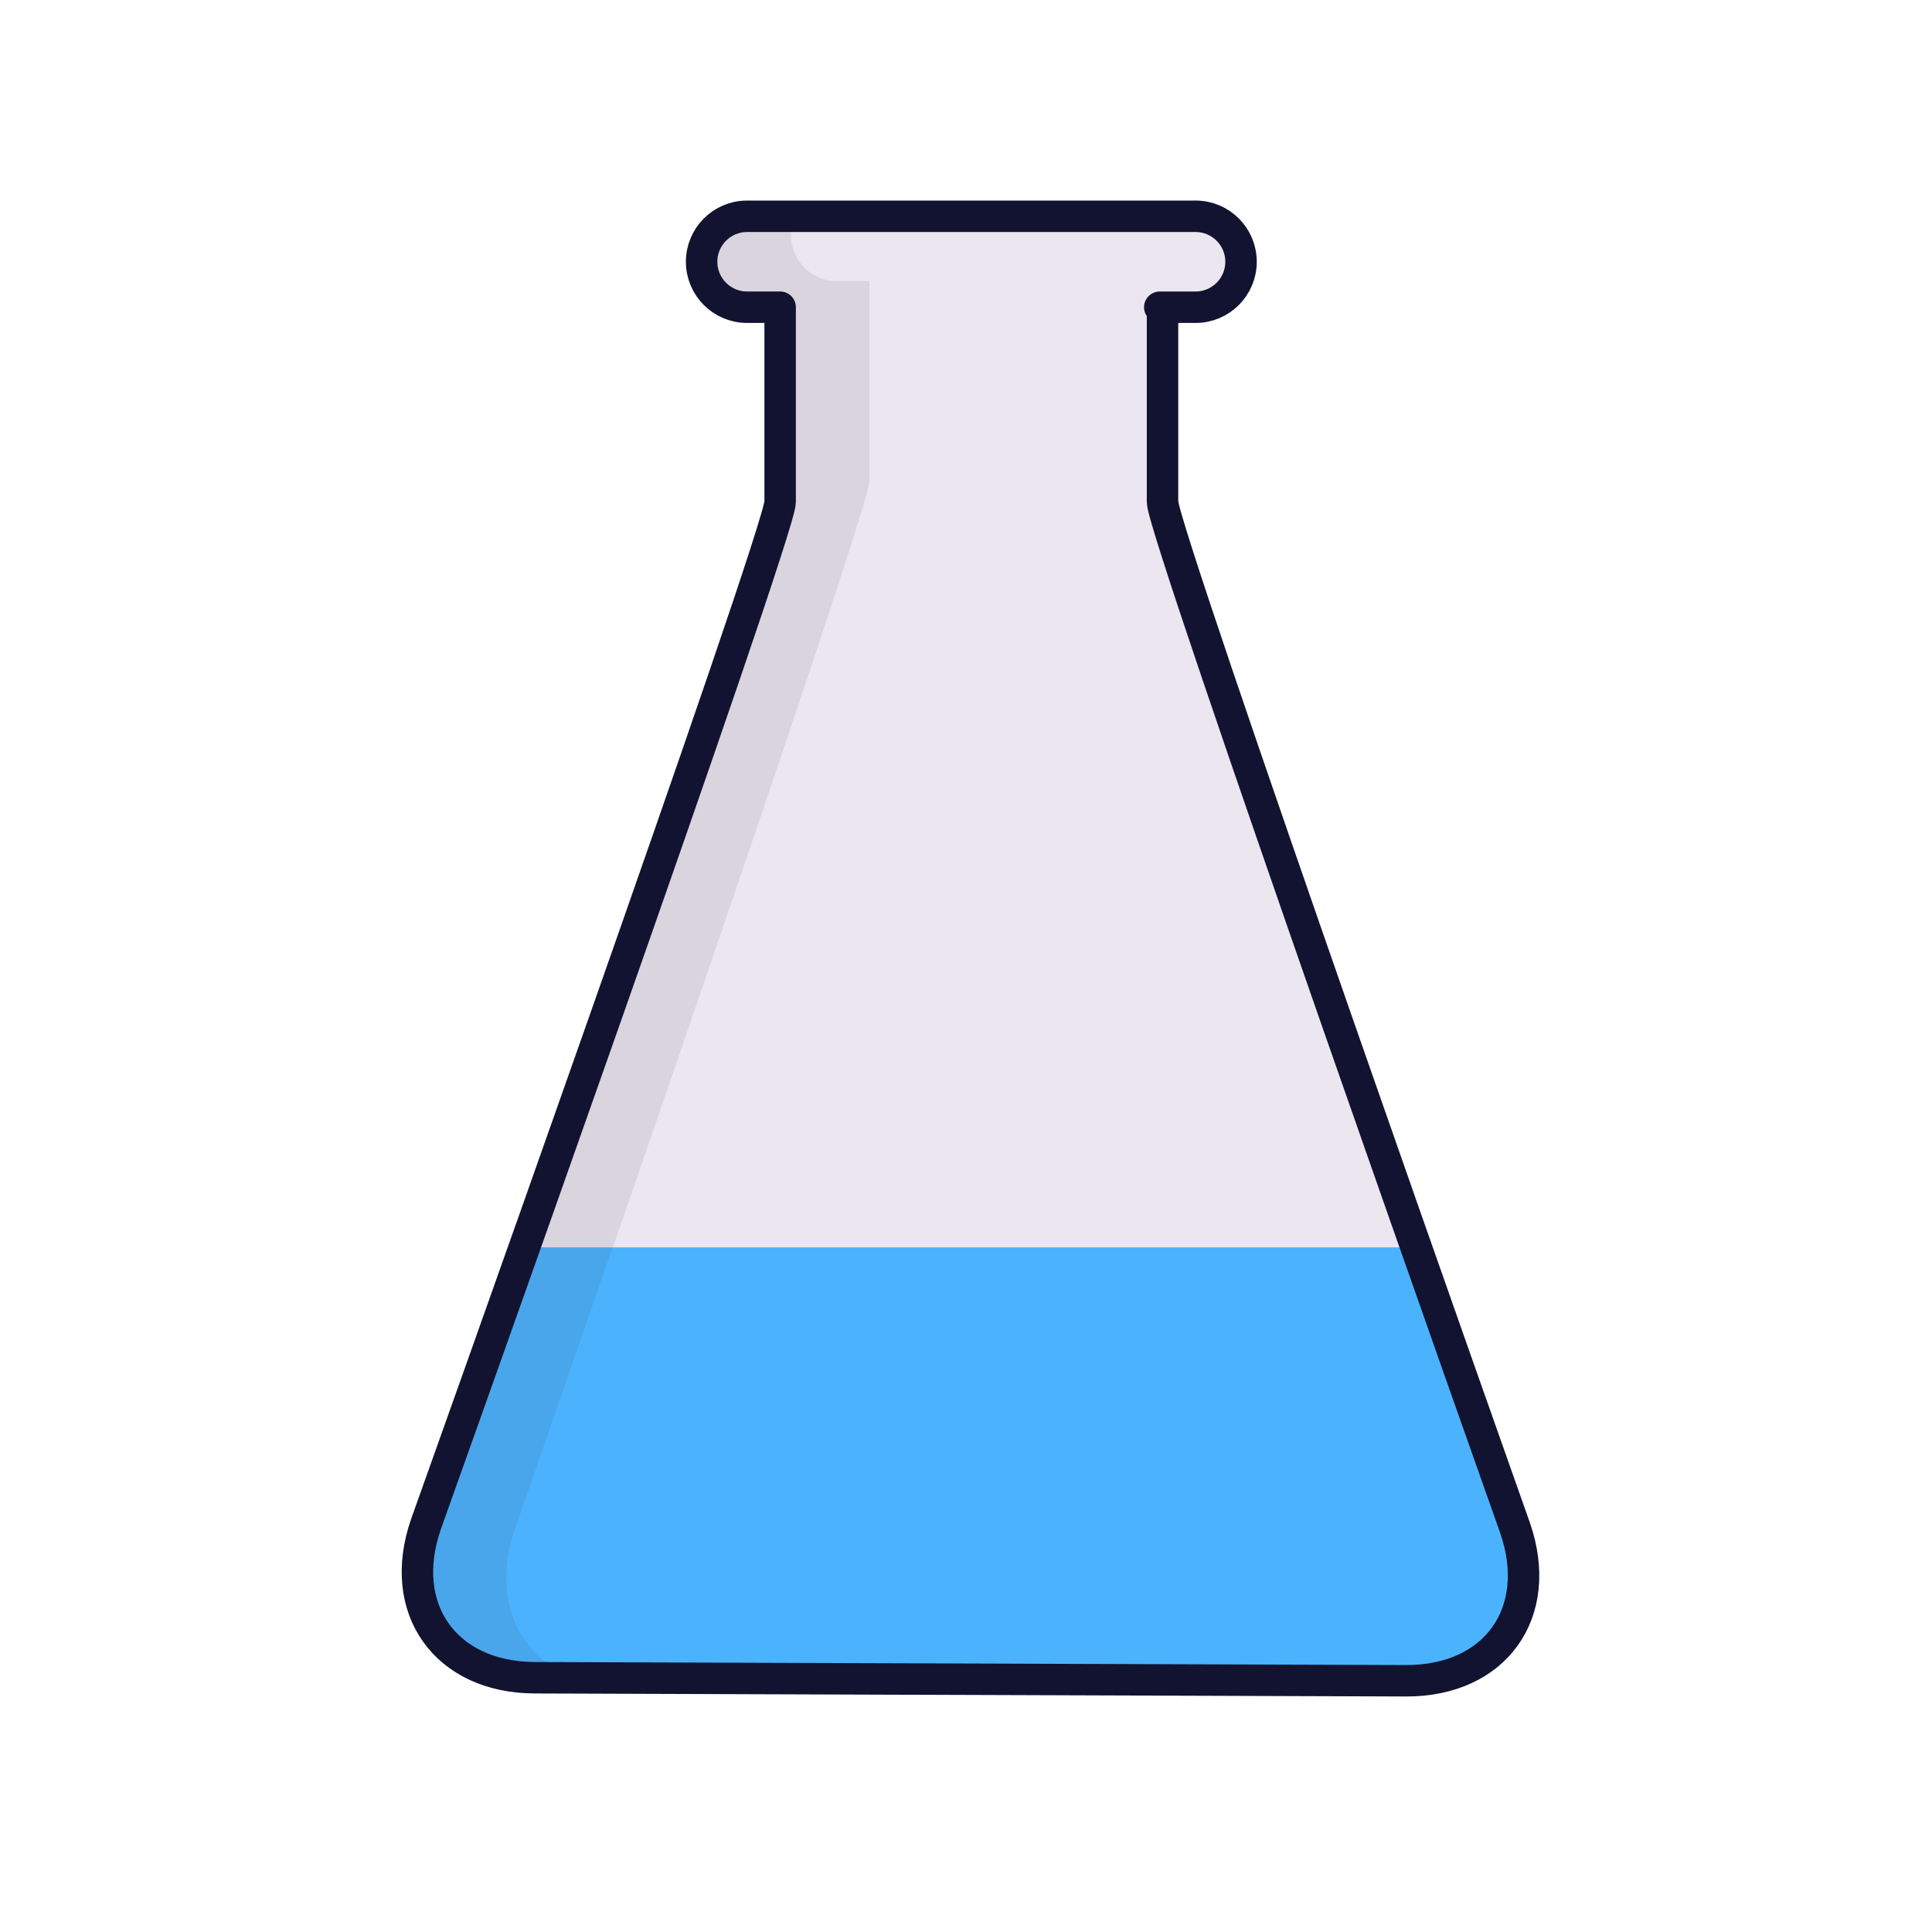
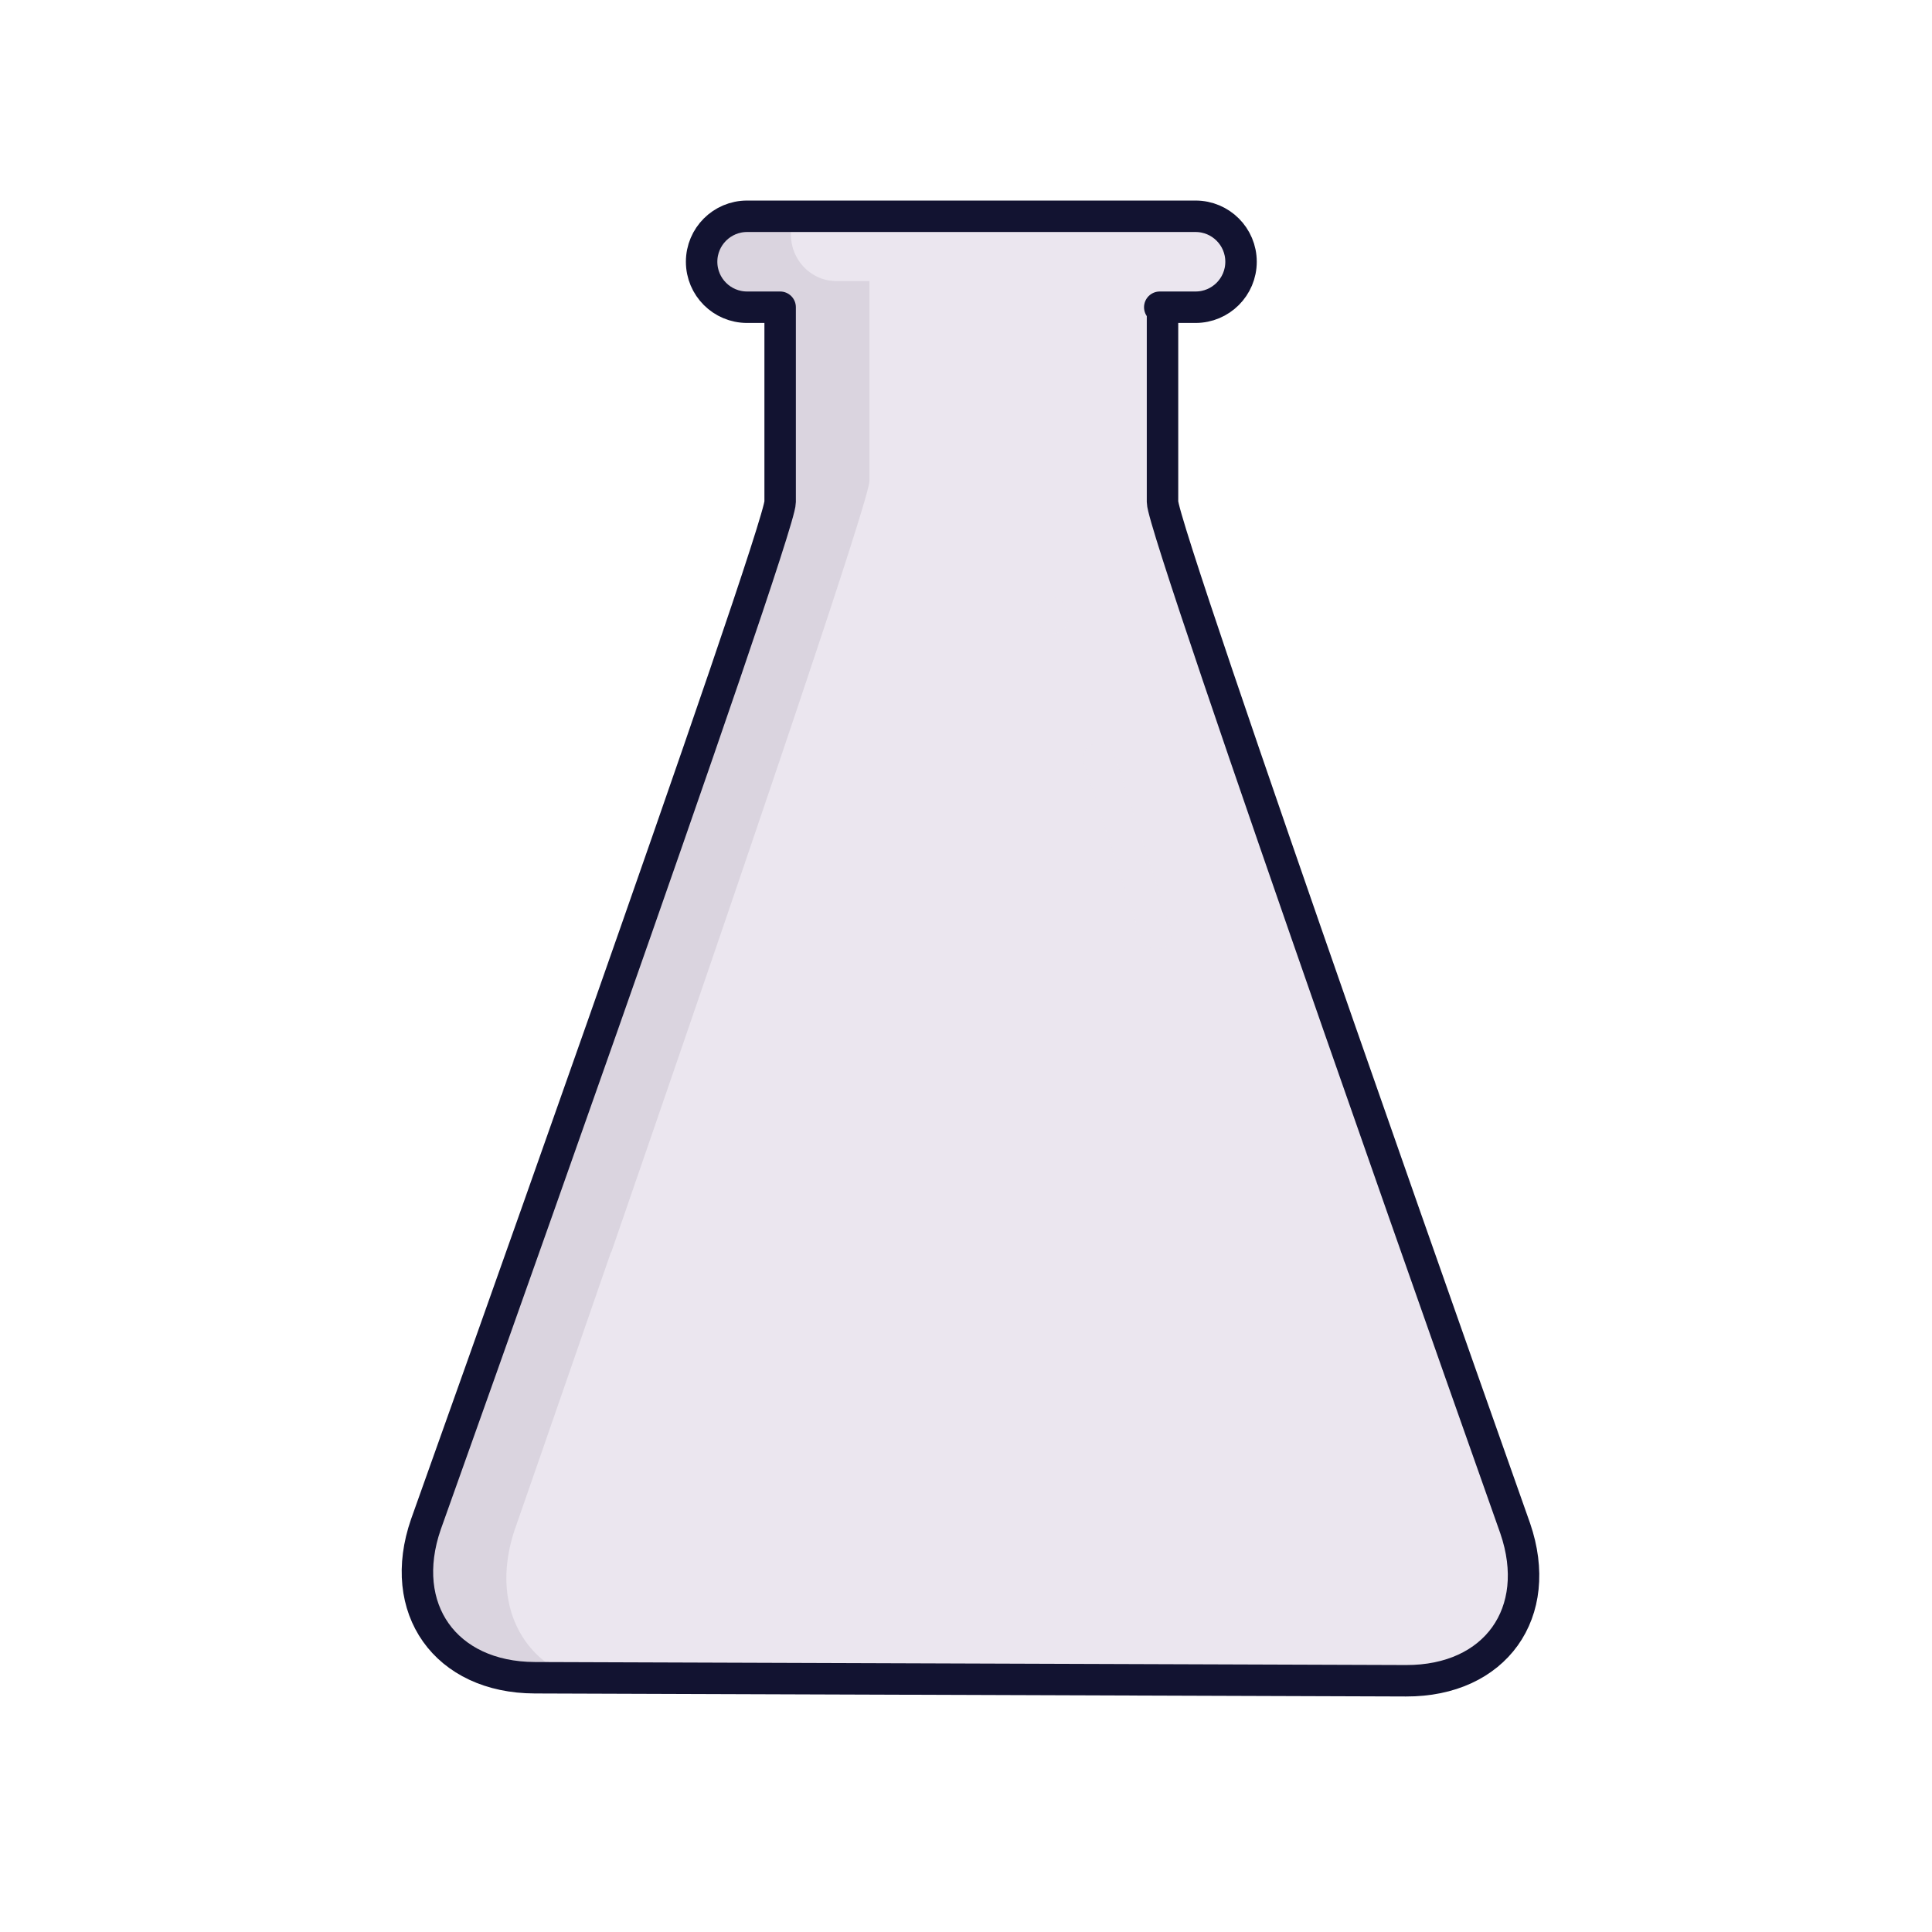
<svg xmlns="http://www.w3.org/2000/svg" xmlns:xlink="http://www.w3.org/1999/xlink" width="430" height="430" style="width:100%;height:100%;transform:translate3d(0,0,0);content-visibility:visible" viewBox="0 0 430 430">
  <defs>
    <clipPath id="b">
      <path d="M0 0h430v430H0z" />
    </clipPath>
    <clipPath id="c">
      <path d="M0 0h430v430H0z" />
    </clipPath>
-     <path id="a" fill="#EBE6EF" d="M-42.367-134.122v43.352c0 6.808-78.841 227.538-78.841 227.538-6.505 18.773 4.346 34.072 24.214 34.141l193.928.672c19.868.069 30.758-15.132 24.301-33.922 0 0-78.497-221.589-78.497-228.432v-43.349m7.356 0h-99.816c-5.59 0-10.121-4.531-10.121-10.121 0-5.59 4.531-10.121 10.121-10.121h99.816c5.59 0 10.121 4.531 10.121 10.121 0 5.59-4.531 10.121-10.121 10.121z" class="tertiary" style="display:block" transform="translate(216 202.5)" />
    <mask id="d" mask-type="alpha">
      <use xlink:href="#a" />
    </mask>
  </defs>
  <g clip-path="url(#b)">
    <g clip-path="url(#c)" style="display:block">
      <path fill="#EBE6EF" d="M-42.367-134.122v43.352c0 6.808-78.841 227.538-78.841 227.538-6.505 18.773 4.346 34.072 24.214 34.141l193.928.672c19.868.069 30.758-15.132 24.301-33.922 0 0-78.497-221.589-78.497-228.432v-43.349m7.356 0h-99.816c-5.59 0-10.121-4.531-10.121-10.121 0-5.59 4.531-10.121 10.121-10.121h99.816c5.59 0 10.121 4.531 10.121 10.121 0 5.59-4.531 10.121-10.121 10.121z" class="tertiary" style="display:block" transform="translate(216 202.5)" />
      <g style="display:none">
        <path class="secondary" />
-         <path fill="none" class="secondary" style="mix-blend-mode:soft-light" />
        <path class="secondary" />
      </g>
      <g style="display:none">
-         <path class="secondary" />
-         <path fill="none" class="secondary" style="mix-blend-mode:soft-light" />
        <path class="secondary" />
      </g>
      <g style="display:none">
        <path class="secondary" />
        <path fill="none" class="secondary" style="mix-blend-mode:soft-light" />
        <path class="secondary" />
      </g>
      <g mask="url(#d)" style="display:block">
        <path fill="#4BB3FD" d="M417.411 277.625H19.394c0 51.12.88 199.687.88 199.687H414.77s2.641-146.17 2.641-199.687z" class="secondary" />
      </g>
      <path fill="none" stroke="#EBE6EF" stroke-dasharray="41 33" stroke-dashoffset="40" stroke-linecap="round" stroke-linejoin="round" stroke-width="7" d="m54.014 5.973 24.921 76.259" class="tertiary" style="display:block" transform="translate(180 130.5)" />
      <g opacity=".5" style="mix-blend-mode:multiply;display:block">
        <path fill="none" stroke="#EBE6EF" stroke-dasharray="41 33" stroke-dashoffset="40" stroke-linecap="round" stroke-linejoin="round" stroke-width="7" d="m234.014 136.473 24.921 76.259" class="tertiary" opacity="1" />
      </g>
      <g opacity=".1" style="mix-blend-mode:multiply;display:block">
        <path fill="#3A3347" d="M114.59 340.378s9.23-26.502 21.375-61.649h.07c23.35-67.578 57.473-167.118 57.473-171.711V62.557h-7.356c-5.59 0-10.122-4.647-10.122-10.38 0-1.433.283-2.799.795-4.041h-10.477c-5.59 0-10.121 4.531-10.121 10.121 0 5.59 4.531 10.122 10.121 10.122h7.355v43.352c0 4.479-34.12 101.535-57.468 167.427h-.07a28454.823 28454.823 0 0 1-21.373 60.111c-6.505 18.773 4.345 34.071 24.213 34.14l8.705.031c-12.515-4.773-18.279-17.792-13.12-33.062z" class="quaternary" opacity="1" />
      </g>
      <path fill="none" stroke="#121331" stroke-linecap="round" stroke-linejoin="round" stroke-width="7" d="M-42.367-134.122v43.352c0 6.808-78.841 227.538-78.841 227.538-6.505 18.773 4.346 34.072 24.214 34.141l193.928.672c19.868.069 30.758-15.132 24.301-33.922 0 0-78.497-221.589-78.497-228.432v-43.349m-85.238 0h-7.222c-5.59 0-10.121-4.531-10.121-10.121 0 0 0 0 0 0 0-5.59 4.531-10.121 10.121-10.121h99.816c5.59 0 10.121 4.531 10.121 10.121 0 0 0 0 0 0 0 5.59-4.531 10.121-10.121 10.121h-7.969" class="primary" style="display:block" transform="translate(216 202.5)" />
    </g>
  </g>
</svg>